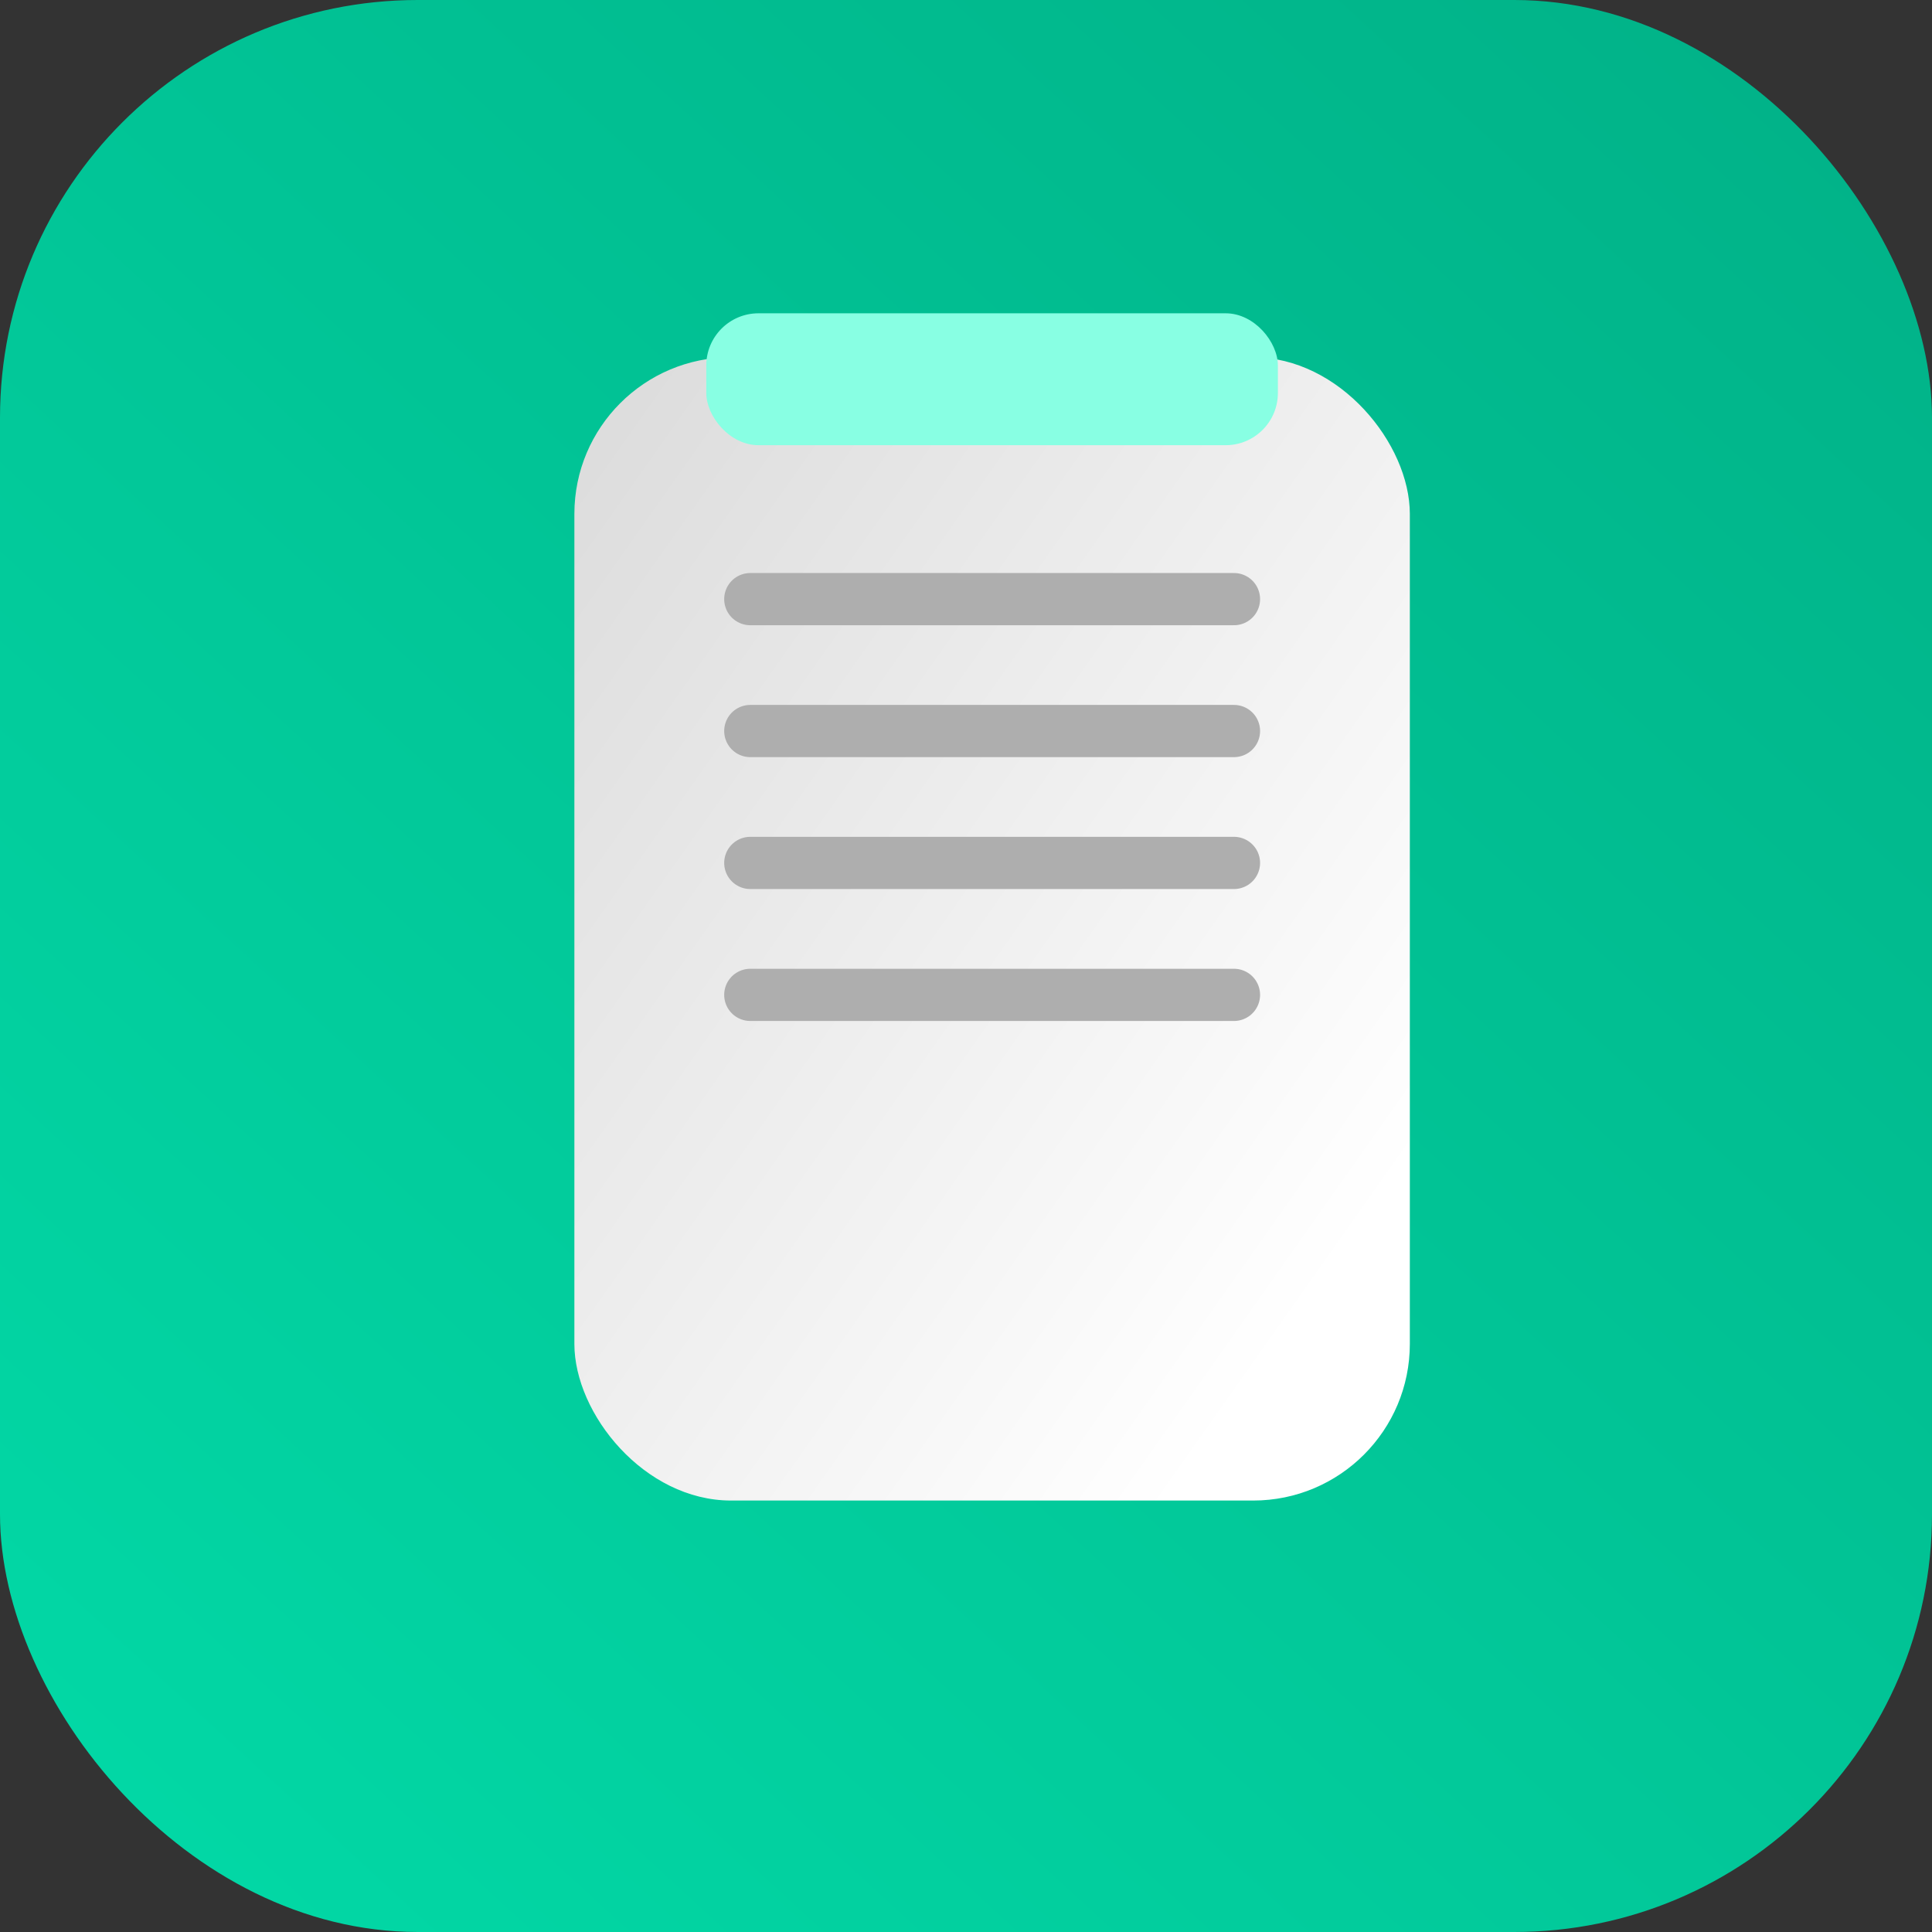
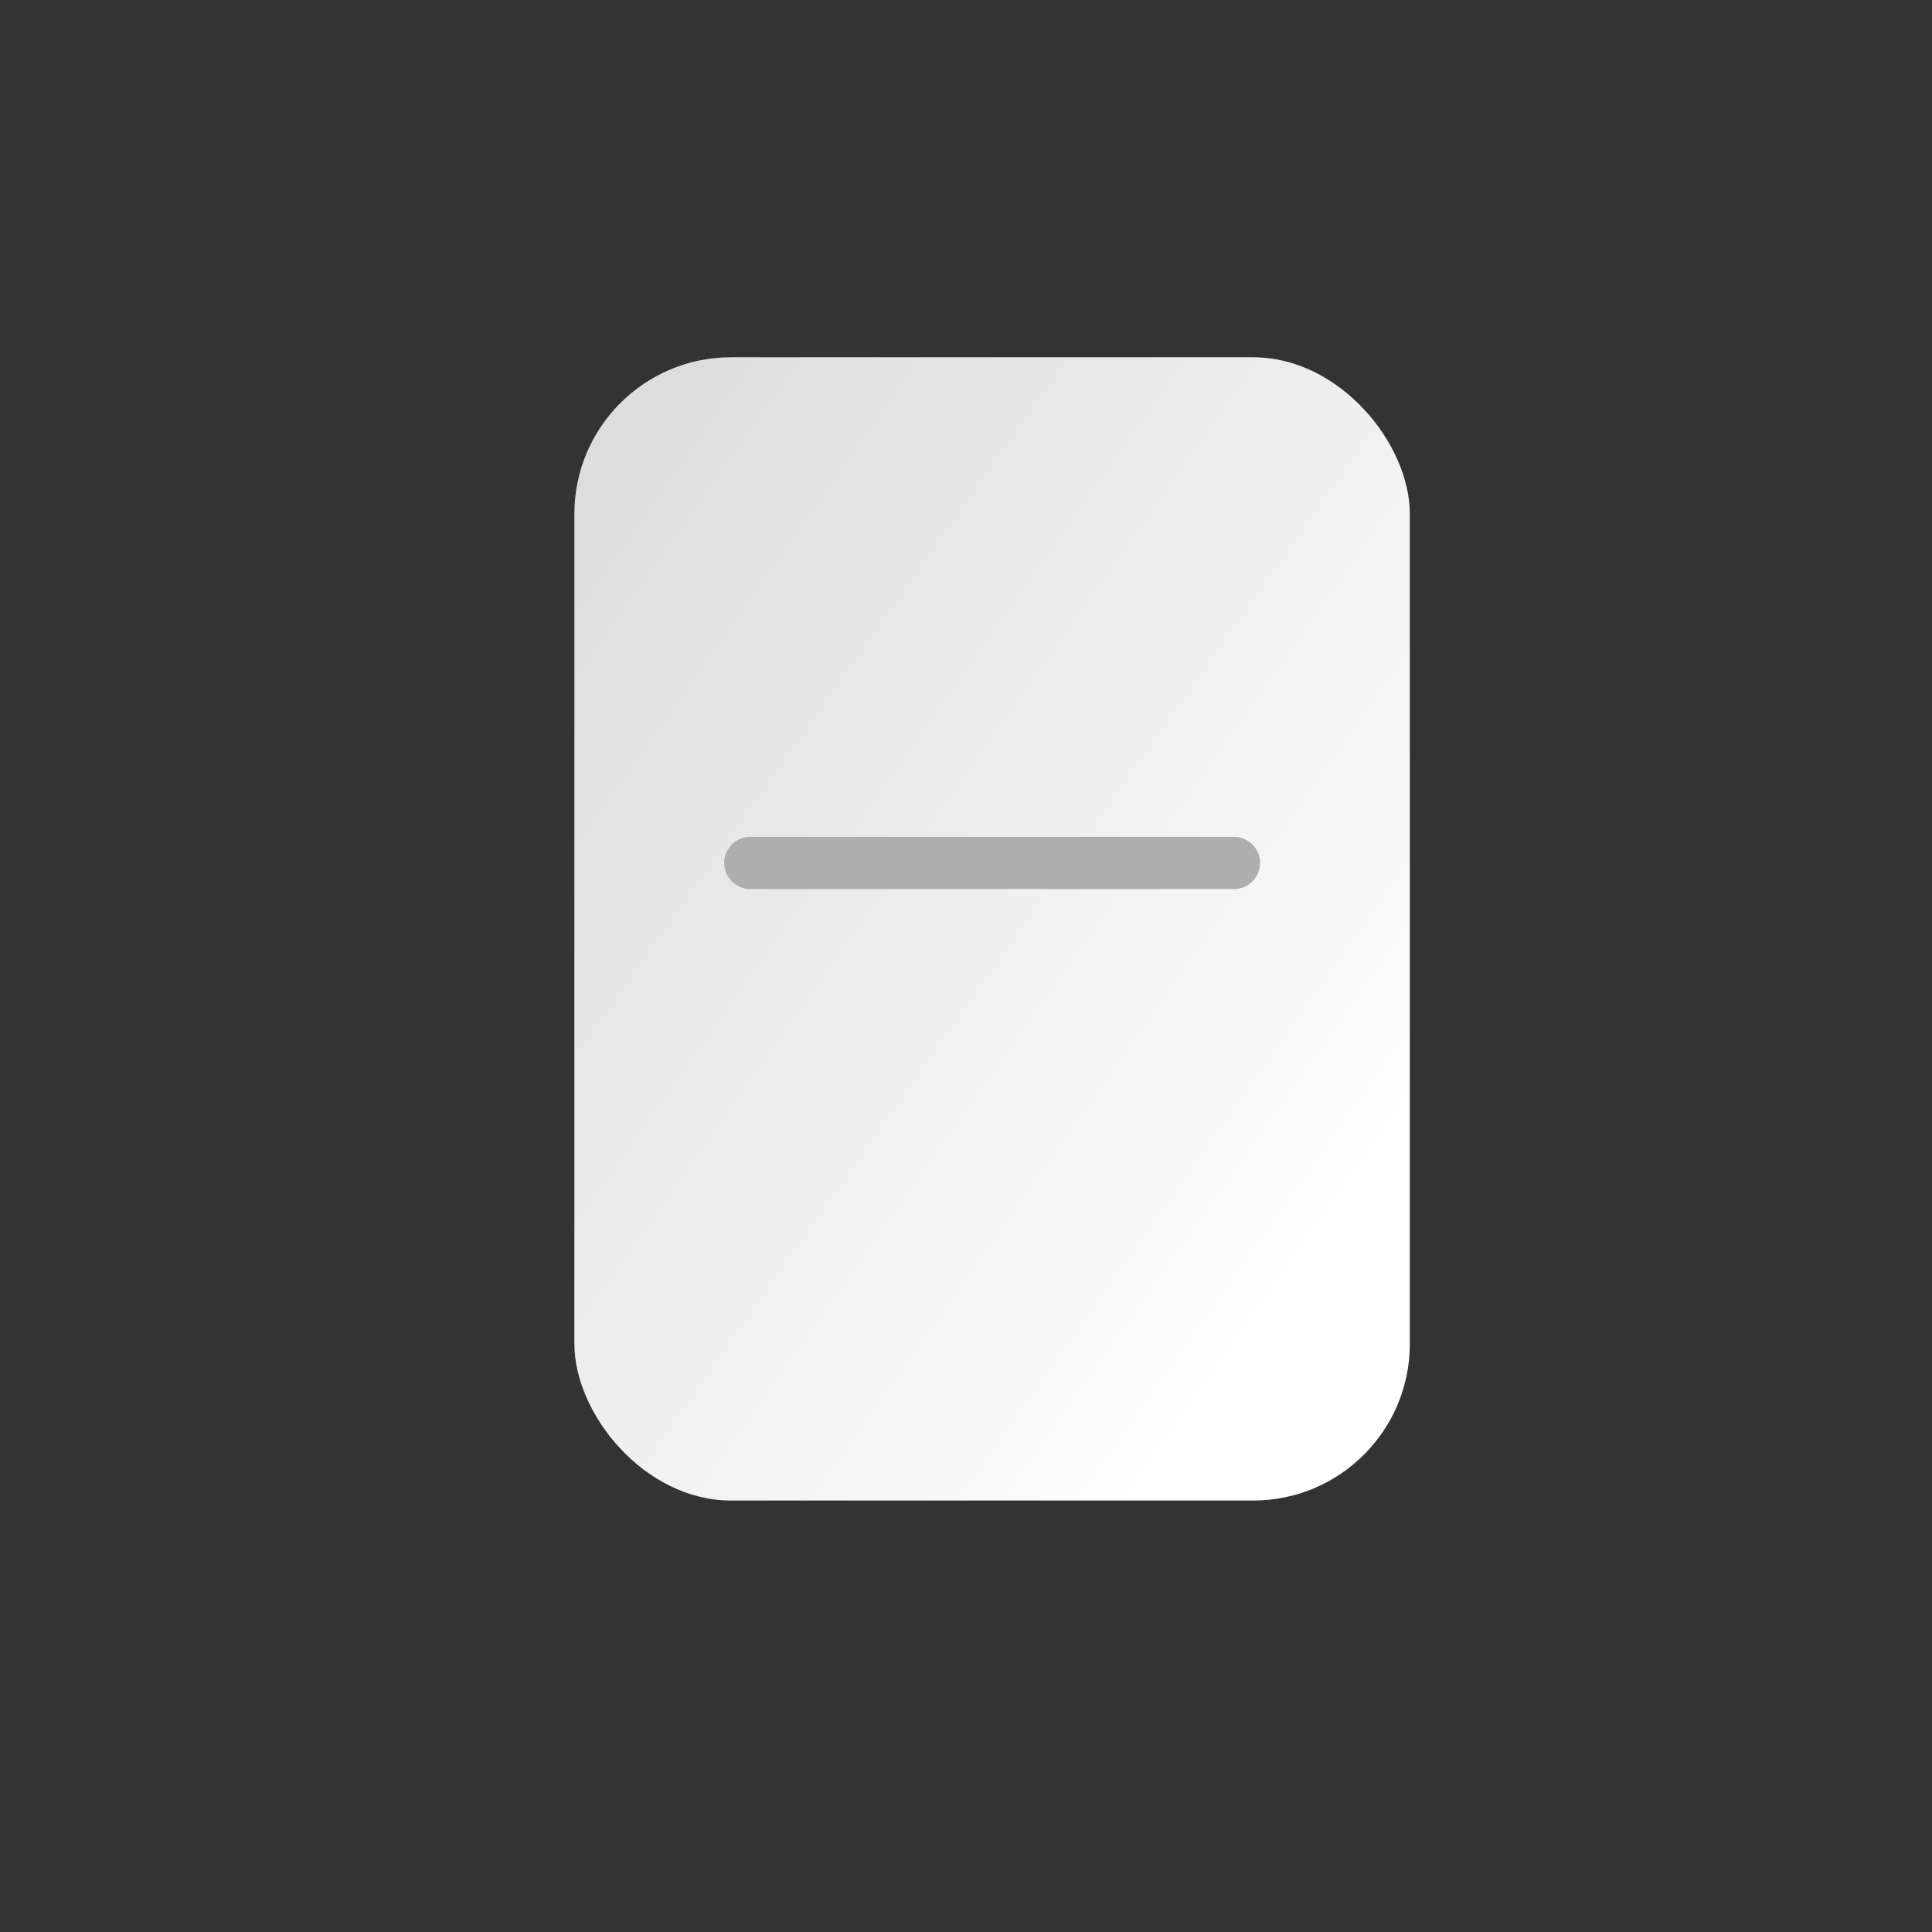
<svg xmlns="http://www.w3.org/2000/svg" width="37" height="37" viewBox="0 0 37 37" fill="none">
  <rect x="0" y="0" width="37" height="37" fill="#333333" stroke="none" />
-   <rect width="37" height="37" rx="8" fill="url(#paint0_linear_177_154)" />
  <rect x="11" y="6.842" width="16" height="21.895" rx="3" fill="url(#paint1_linear_177_154)" />
-   <rect x="13.526" y="6" width="10.947" height="2.526" rx="1" fill="#88FFE3" />
-   <path d="M23.632 11.474L14.369 11.474" stroke="#AEAEAE" stroke-linecap="round" />
-   <path d="M23.632 14L14.369 14" stroke="#AEAEAE" stroke-linecap="round" />
  <path d="M23.632 16.526L14.369 16.526" stroke="#AEAEAE" stroke-linecap="round" />
-   <path d="M23.632 19.053L14.369 19.053" stroke="#AEAEAE" stroke-linecap="round" />
  <defs>
    <linearGradient id="paint0_linear_177_154" x1="34" y1="-6.92703e-08" x2="0" y2="37" gradientUnits="userSpaceOnUse">
      <stop stop-color="#01B288" />
      <stop offset="1" stop-color="#02DAA7" />
    </linearGradient>
    <linearGradient id="paint1_linear_177_154" x1="6.5" y1="-3.263" x2="32.258" y2="14.898" gradientUnits="userSpaceOnUse">
      <stop stop-color="#CBCBCB" />
      <stop offset="1" stop-color="white" />
    </linearGradient>
  </defs>
</svg>